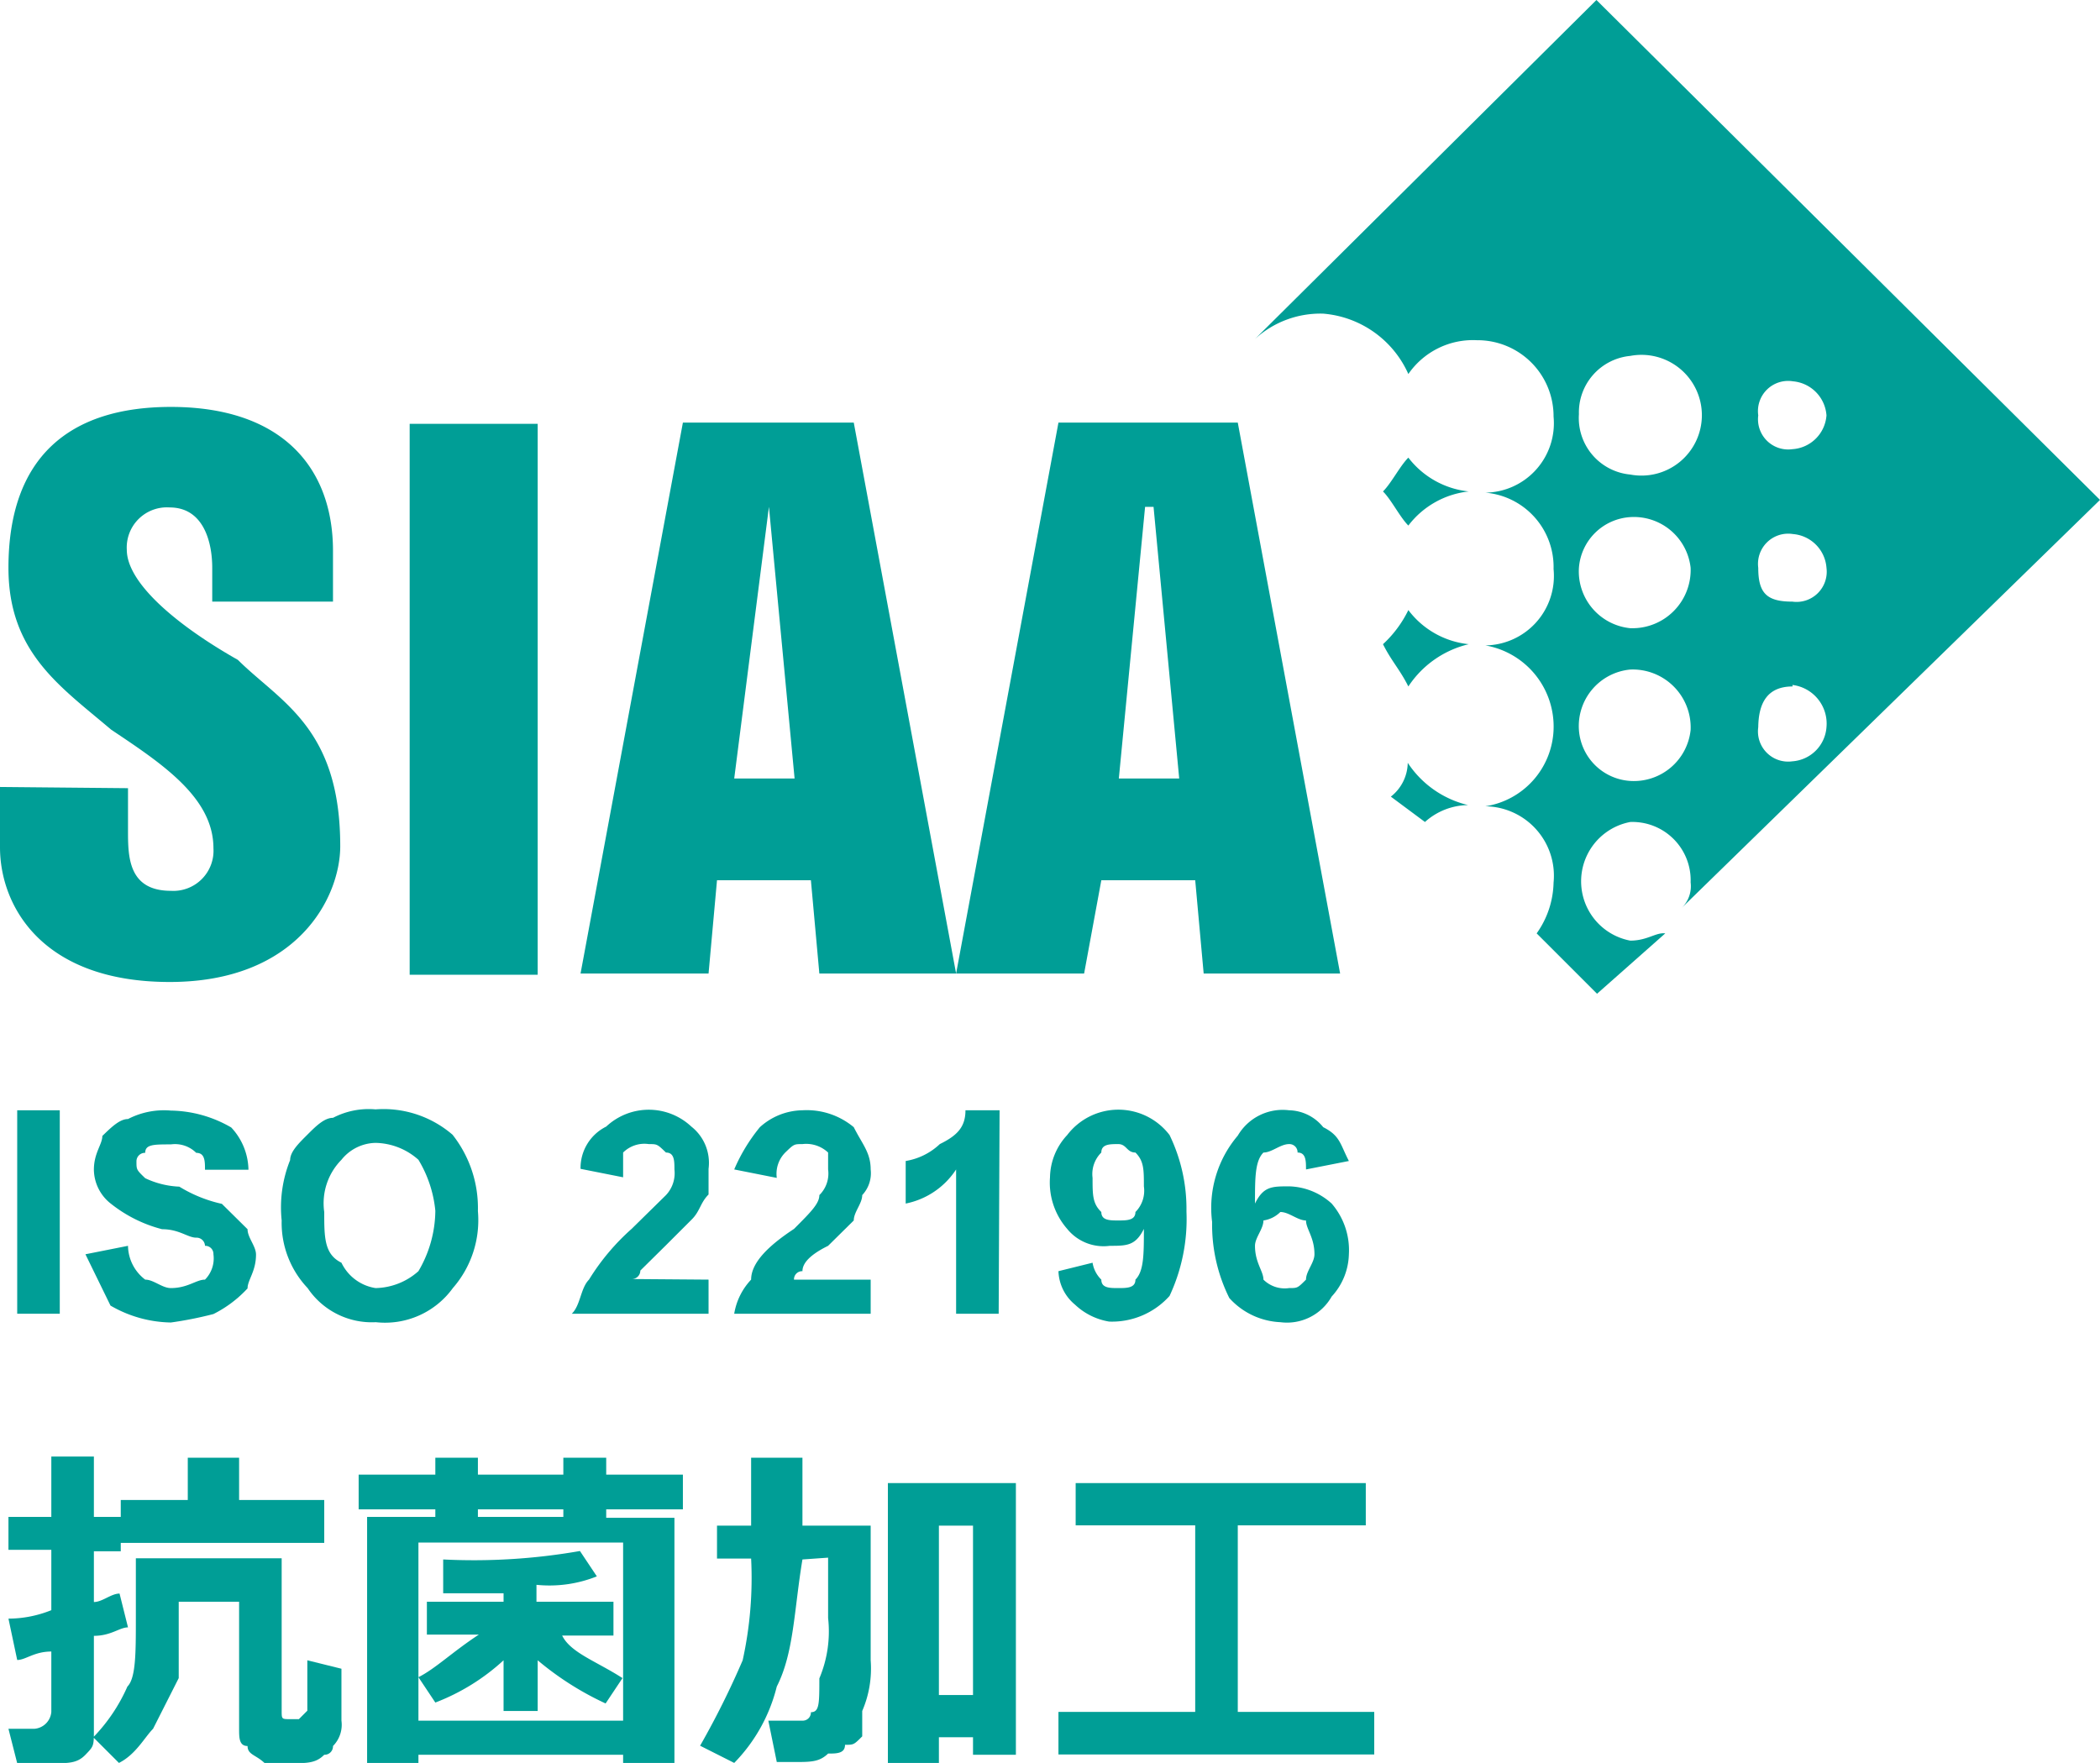
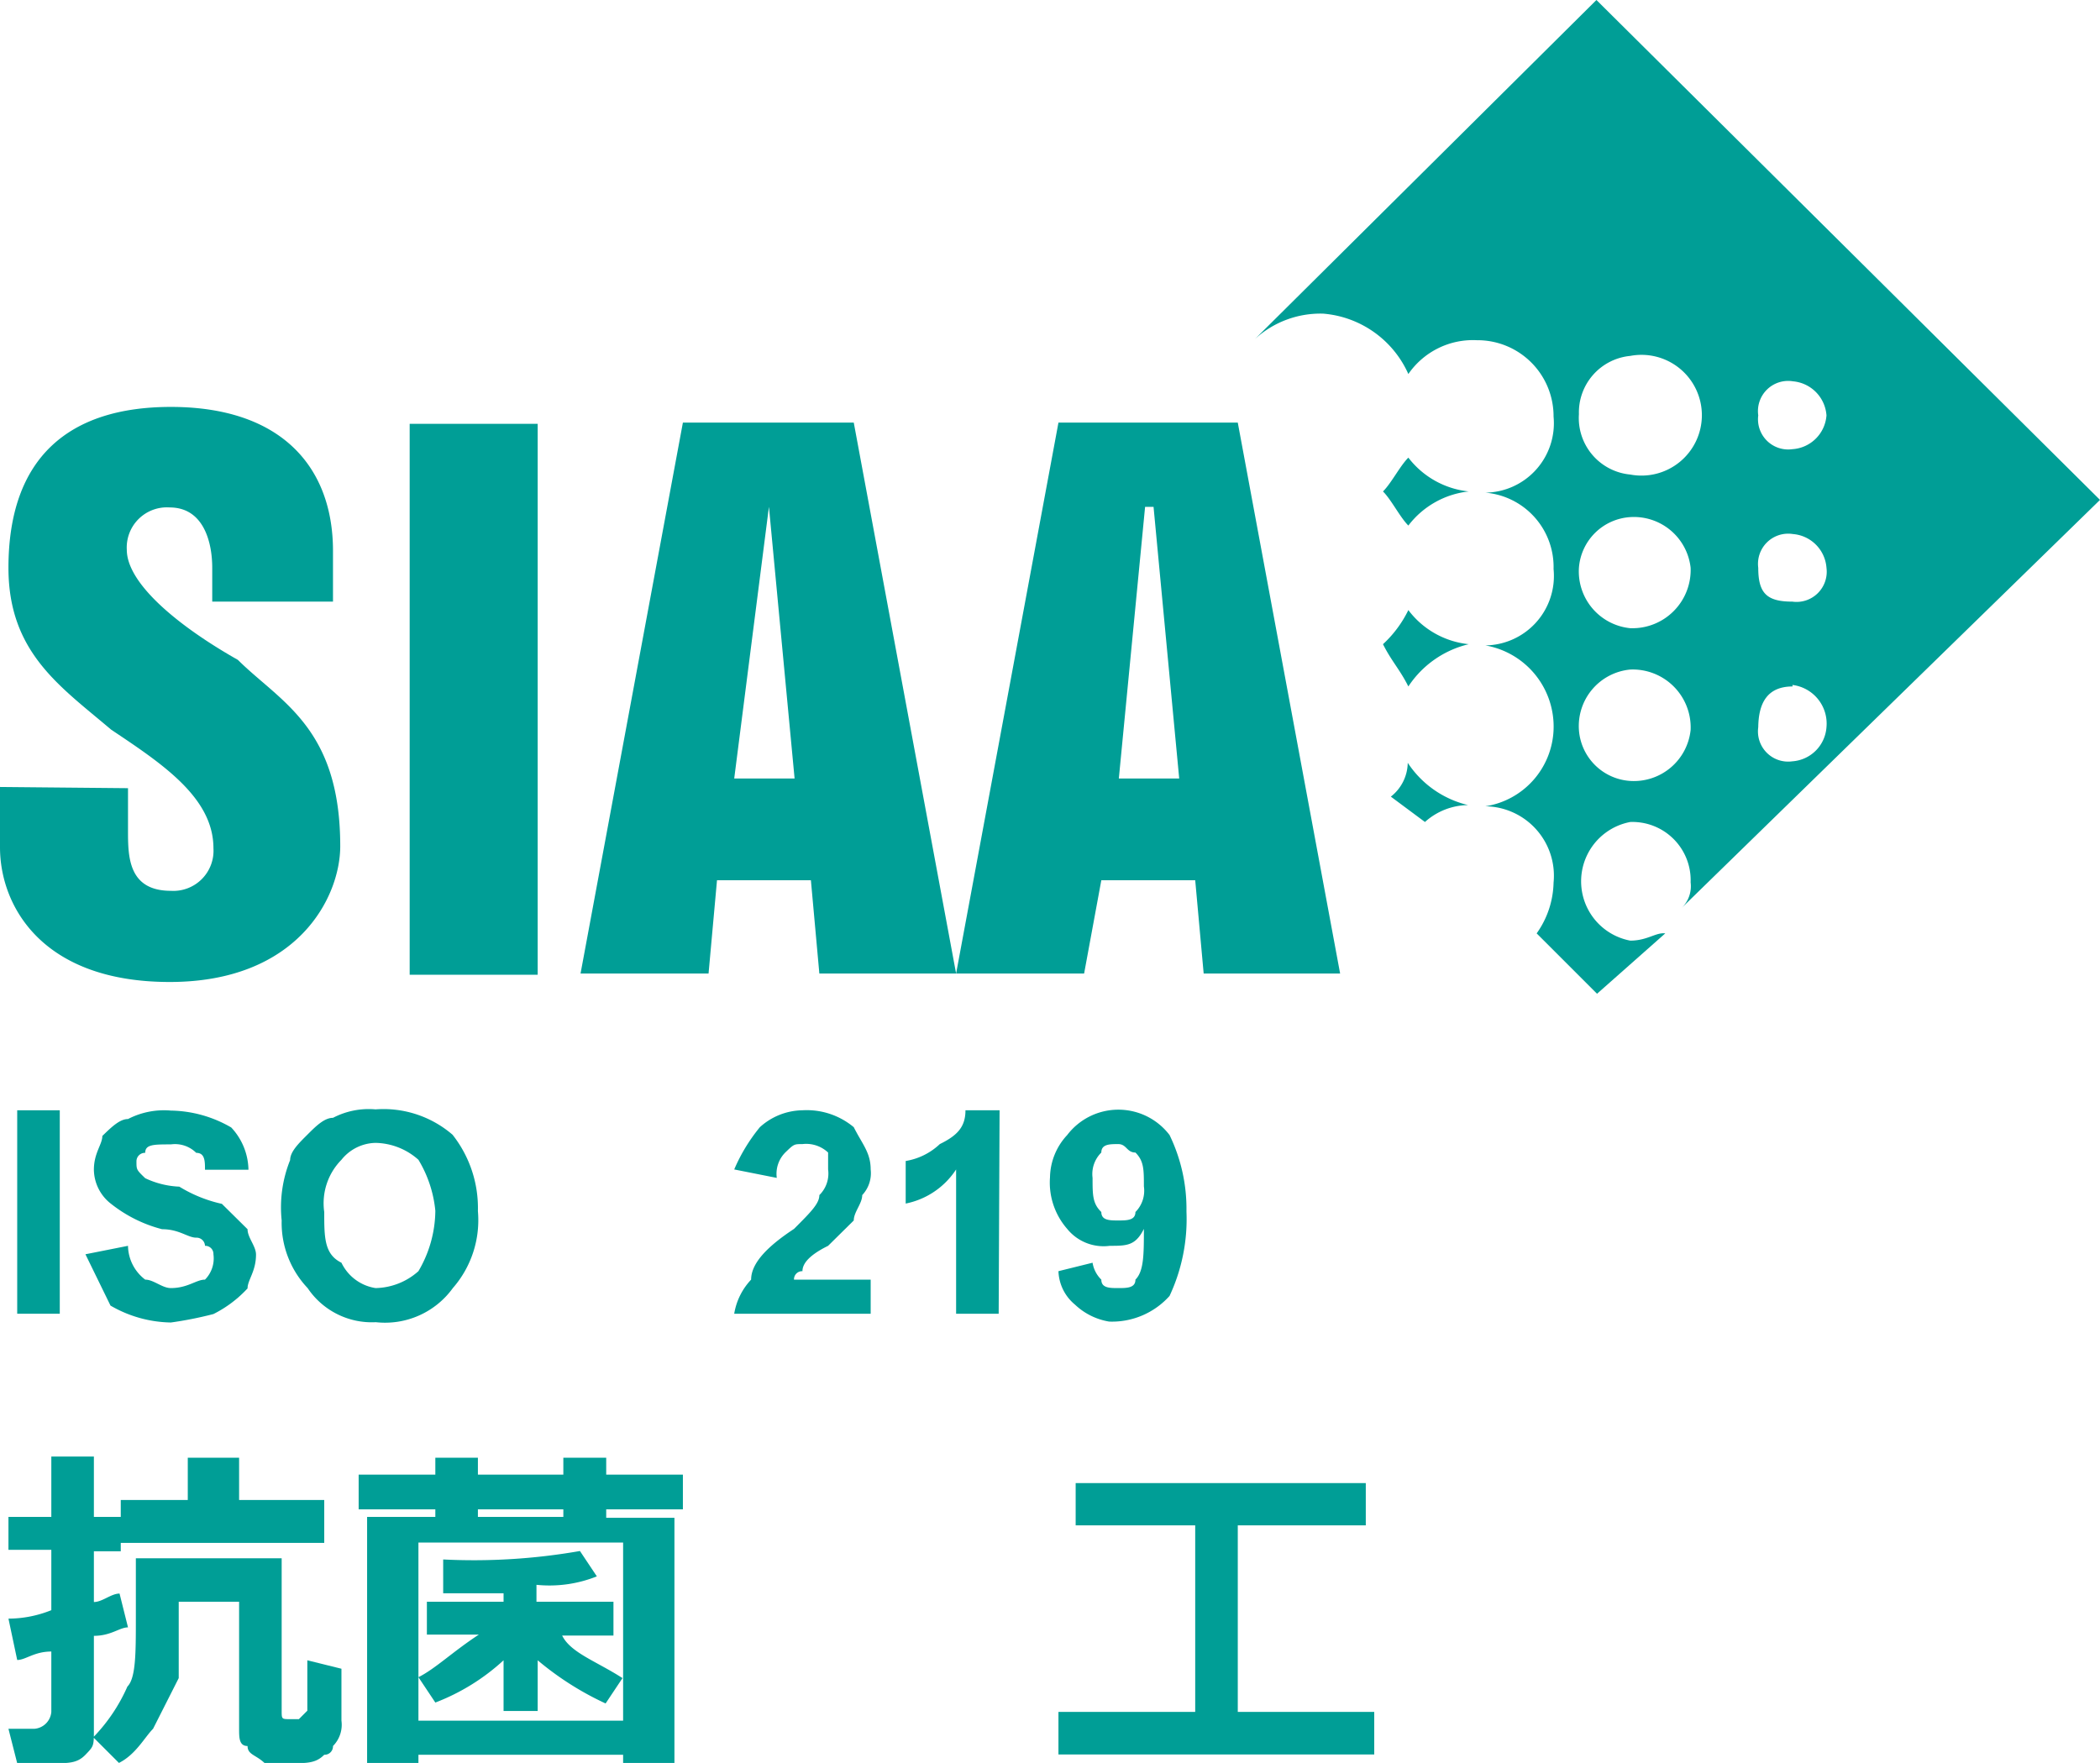
<svg xmlns="http://www.w3.org/2000/svg" viewBox="0 0 69.56 58.4">
  <defs>
    <style>.cls-1{fill:#009e96;}</style>
  </defs>
  <g id="レイヤー_2" data-name="レイヤー 2">
    <g id="menu">
      <rect class="cls-1" x="0.57" y="36.78" width="1.41" height="6.74" />
      <path class="cls-1" d="M2.83,41.55l1.41-.28a1.43,1.43,0,0,0,.57,1.12c.28,0,.56.28.85.28.56,0,.84-.28,1.13-.28a1,1,0,0,0,.28-.84.27.27,0,0,0-.28-.28A.28.28,0,0,0,6.5,41c-.28,0-.56-.28-1.13-.28a4.54,4.54,0,0,1-1.69-.84,1.45,1.45,0,0,1-.57-1.13c0-.56.28-.84.28-1.12.29-.28.57-.56.85-.56a2.59,2.59,0,0,1,1.42-.28,4.09,4.09,0,0,1,2,.56,2.1,2.1,0,0,1,.57,1.4H6.79c0-.28,0-.56-.29-.56a1,1,0,0,0-.84-.28c-.57,0-.85,0-.85.28a.28.28,0,0,0-.29.28c0,.28,0,.28.29.56a2.91,2.91,0,0,0,1.13.28,4.58,4.58,0,0,0,1.41.57l.85.84c0,.28.28.56.28.84,0,.56-.28.84-.28,1.12a3.94,3.94,0,0,1-1.13.85,12.38,12.38,0,0,1-1.41.28,4.1,4.1,0,0,1-2-.56Z" />
      <path class="cls-1" d="M10.74,40.15c0,.84,0,1.4.57,1.68a1.51,1.51,0,0,0,1.13.84,2.19,2.19,0,0,0,1.42-.56,4,4,0,0,0,.56-2,4,4,0,0,0-.56-1.69,2.19,2.19,0,0,0-1.42-.56,1.48,1.48,0,0,0-1.13.56A2.05,2.05,0,0,0,10.74,40.15Zm-1.41.28a4.2,4.2,0,0,1,.28-2c0-.28.29-.56.57-.84s.56-.56.85-.56a2.56,2.56,0,0,1,1.41-.28,3.5,3.5,0,0,1,2.55.84,3.92,3.92,0,0,1,.84,2.53A3.42,3.42,0,0,1,15,42.67a2.77,2.77,0,0,1-2.55,1.13,2.56,2.56,0,0,1-2.26-1.13A3.14,3.14,0,0,1,9.33,40.43Z" />
-       <path class="cls-1" d="M23.47,42.39v1.13H18.94c.29-.28.29-.85.57-1.13a7.49,7.49,0,0,1,1.41-1.68l1.14-1.12a1.06,1.06,0,0,0,.28-.85c0-.28,0-.56-.28-.56-.29-.28-.29-.28-.57-.28a1,1,0,0,0-.85.28V39l-1.41-.28a1.53,1.53,0,0,1,.85-1.4,2.06,2.06,0,0,1,2.82,0,1.53,1.53,0,0,1,.57,1.4v.85c-.28.28-.28.56-.57.84l-.84.84-.85.84a.28.28,0,0,1-.29.28Z" />
      <path class="cls-1" d="M28.84,42.39v1.13H24.32a2.15,2.15,0,0,1,.56-1.13c0-.56.57-1.12,1.42-1.68.56-.56.84-.84.84-1.12a1,1,0,0,0,.29-.85v-.56a1.06,1.06,0,0,0-.85-.28c-.28,0-.28,0-.57.28a1,1,0,0,0-.28.84l-1.41-.28a5.77,5.77,0,0,1,.85-1.4,2.14,2.14,0,0,1,1.41-.56,2.43,2.43,0,0,1,1.7.56c.28.56.56.84.56,1.4a1.06,1.06,0,0,1-.28.85c0,.28-.28.56-.28.84l-.85.84c-.57.28-.85.56-.85.84a.27.27,0,0,0-.28.28Z" />
      <path class="cls-1" d="M33.08,43.52H31.67V38.74A2.6,2.6,0,0,1,30,39.87V38.46a2.15,2.15,0,0,0,1.13-.56c.57-.28.85-.56.85-1.12h1.13Z" />
      <path class="cls-1" d="M37.89,39.3c0-.56,0-.84-.28-1.12-.29,0-.29-.28-.57-.28s-.56,0-.56.28a1,1,0,0,0-.29.84c0,.57,0,.85.29,1.13,0,.28.28.28.56.28s.57,0,.57-.28A1,1,0,0,0,37.89,39.3Zm-2.83,2.81,1.13-.28a1,1,0,0,0,.29.56c0,.28.28.28.56.28s.57,0,.57-.28c.28-.28.28-.84.28-1.68-.28.56-.57.56-1.13.56a1.55,1.55,0,0,1-1.41-.56A2.33,2.33,0,0,1,34.78,39a2.1,2.1,0,0,1,.57-1.4,2.13,2.13,0,0,1,3.39,0,5.6,5.6,0,0,1,.56,2.53,6,6,0,0,1-.56,2.8,2.56,2.56,0,0,1-2,.85,2.15,2.15,0,0,1-1.13-.56A1.5,1.5,0,0,1,35.06,42.11Z" />
-       <path class="cls-1" d="M41.57,41.27c0,.56.28.84.28,1.12a1,1,0,0,0,.85.28c.28,0,.28,0,.56-.28,0-.28.28-.56.28-.84,0-.56-.28-.84-.28-1.12-.28,0-.56-.28-.85-.28a1,1,0,0,1-.56.28C41.85,40.71,41.57,41,41.57,41.27Zm3.11-2.81-1.42.28c0-.28,0-.56-.28-.56a.27.27,0,0,0-.28-.28c-.29,0-.57.28-.85.28-.28.28-.28.84-.28,1.69.28-.57.56-.57,1.13-.57a2.17,2.17,0,0,1,1.41.57,2.36,2.36,0,0,1,.57,1.68,2.14,2.14,0,0,1-.57,1.4,1.7,1.7,0,0,1-1.7.85A2.42,2.42,0,0,1,40.72,43a5.45,5.45,0,0,1-.57-2.52A3.69,3.69,0,0,1,41,37.62a1.72,1.72,0,0,1,1.7-.84,1.49,1.49,0,0,1,1.13.56C44.39,37.62,44.39,37.9,44.68,38.46Z" />
      <path class="cls-1" d="M11.31,57a1,1,0,0,1-.28.84.28.28,0,0,1-.29.29c-.28.28-.56.28-1.13.28H8.77c-.29-.28-.57-.28-.57-.57-.28,0-.28-.28-.28-.56V53.06h-2v2.53l-.85,1.68c-.28.28-.57.85-1.13,1.13l-.85-.85a5.7,5.7,0,0,0,1.13-1.68c.28-.28.28-1.12.28-2.25v-2H9.33v5.05c0,.28,0,.28.28.28H9.9l.28-.28V55l1.13.28Zm-.57-5.89H4v.28H3.11v1.68c.28,0,.57-.28.85-.28l.28,1.12c-.28,0-.56.28-1.13.28v3.09c0,.56,0,.56-.28.85s-.57.28-1.13.28H.57L.28,57.27h.85a.61.61,0,0,0,.57-.56v-2c-.57,0-.85.28-1.13.28L.28,53.62a3.82,3.82,0,0,0,1.42-.28v-2H.28V50.25H1.7v-2H3.11v2H4v-.56H6.22v-1.4h1.7v1.4h2.82Z" />
      <path class="cls-1" d="M15.83,50.25h2.83V50H15.83ZM16.68,55a7.07,7.07,0,0,1-2.26,1.4l-.56-.84c.56-.28,1.13-.84,2-1.41H14.14V53.06h2.54v-.28h-2V51.66a20.36,20.36,0,0,0,4.53-.28l.56.84a4.22,4.22,0,0,1-2,.28v.56h2.55v1.12h-1.7c.28.57,1.13.85,2,1.41l-.56.84A10,10,0,0,1,17.81,55v1.68H16.68Zm-2.82,2h6.78V51.1H13.86Zm6.78,1.13H13.86v.28h-1.7V50.25h2.26V50H11.88V48.85h2.54v-.56h1.41v.56h2.83v-.56h1.42v.56h2.54V50H20.08v.28h2.26V58.4h-1.7Z" />
-       <path class="cls-1" d="M31.1,56.15h1.13V50.54H31.1Zm1.13,1.4H31.1v.85H29.41V49.13h4.24v9H32.23Zm-5.65-5.89c-.28,1.68-.28,3.09-.85,4.21a5.51,5.51,0,0,1-1.41,2.53l-1.13-.57A27.92,27.92,0,0,0,24.6,55a12.67,12.67,0,0,0,.28-3.37H23.75V50.54h1.13V48.29h1.7v2.25h2.26V55a3.55,3.55,0,0,1-.28,1.68v.84c-.28.28-.28.28-.57.28,0,.29-.28.29-.56.29-.29.28-.57.28-1.13.28h-.57L25.45,57h1.13a.27.27,0,0,0,.28-.28c.28,0,.28-.28.28-1.12a4,4,0,0,0,.29-2v-2Z" />
      <polygon class="cls-1" points="45.52 58.12 35.06 58.12 35.06 56.71 39.59 56.71 39.59 50.53 35.63 50.53 35.63 49.13 45.24 49.13 45.24 50.53 41 50.53 41 56.71 45.52 56.71 45.52 58.12" />
      <path class="cls-1" d="M46.65,20.21a3.79,3.79,0,0,1-.84,1.13c.28.56.56.84.84,1.4a3.31,3.31,0,0,1,2-1.4A2.87,2.87,0,0,1,46.65,20.21Z" />
      <path class="cls-1" d="M48.63,26.67a3.31,3.31,0,0,1-2-1.4,1.45,1.45,0,0,1-.56,1.12l1.13.84A2.17,2.17,0,0,1,48.63,26.67Z" />
      <path class="cls-1" d="M46.65,15.16c-.28.28-.56.84-.84,1.12.28.28.56.85.84,1.13a2.91,2.91,0,0,1,2-1.13A2.9,2.9,0,0,1,46.65,15.16Z" />
      <path class="cls-1" d="M54,31.16a2,2,0,0,1,0-3.93,1.93,1.93,0,0,1,2,2,1,1,0,0,1-.29.84L69.56,16.56,52.88,0,41.57,11.23a3.21,3.21,0,0,1,2.26-.84,3.39,3.39,0,0,1,2.82,2,2.6,2.6,0,0,1,2.27-1.12,2.52,2.52,0,0,1,2.54,2.53,2.3,2.3,0,0,1-2.26,2.52,2.47,2.47,0,0,1,2.26,2.53,2.3,2.3,0,0,1-2.26,2.53,2.73,2.73,0,0,1,2.26,2.8,2.67,2.67,0,0,1-2.26,2.53,2.3,2.3,0,0,1,2.26,2.53,3,3,0,0,1-.56,1.68l2,2,2.26-2C54.85,30.88,54.57,31.16,54,31.16Zm5.37-18.53a1.22,1.22,0,0,1,1.13,1.13,1.21,1.21,0,0,1-1.13,1.12,1,1,0,0,1-1.13-1.12A1,1,0,0,1,59.38,12.63Zm0,5.06a1.21,1.21,0,0,1,1.13,1.12,1,1,0,0,1-1.13,1.12c-.85,0-1.13-.28-1.13-1.12A1,1,0,0,1,59.38,17.69Zm0,5a1.29,1.29,0,0,1,1.13,1.4,1.22,1.22,0,0,1-1.13,1.13,1,1,0,0,1-1.13-1.13C58.25,23.3,58.53,22.74,59.38,22.74ZM54,11.79a2,2,0,1,1,0,3.93,1.88,1.88,0,0,1-1.7-2A1.88,1.88,0,0,1,54,11.79Zm0,5.34a1.89,1.89,0,0,1,2,1.68,1.93,1.93,0,0,1-2,2,1.89,1.89,0,0,1-1.7-2A1.82,1.82,0,0,1,54,17.13Zm0,5.05a1.92,1.92,0,0,1,2,2,1.89,1.89,0,0,1-2,1.69,1.82,1.82,0,0,1-1.7-1.69A1.88,1.88,0,0,1,54,22.18Z" />
      <path class="cls-1" d="M4.24,26.11v1.4c0,.85,0,2,1.42,2a1.33,1.33,0,0,0,1.41-1.41c0-1.68-1.7-2.8-3.39-3.93C2,22.74.28,21.62.28,18.81c0-3.65,2-5.33,5.38-5.33,3.67,0,5.37,2,5.37,4.77v1.68h-4V18.81c0-.84-.28-2-1.41-2a1.33,1.33,0,0,0-1.42,1.4c0,1.12,1.7,2.53,3.68,3.65,1.41,1.4,3.39,2.24,3.39,6.17,0,1.69-1.41,4.5-5.65,4.5S0,30,0,28.07v-2Z" />
      <rect class="cls-1" x="13.57" y="14.04" width="4.24" height="18.25" />
      <path class="cls-1" d="M22.62,14h5.66l3.39,18.25H27.14l-.28-3.09H23.75l-.28,3.09H19.23Zm1.7,11.79h2l-.85-9Z" />
      <path class="cls-1" d="M35.06,14H41l3.39,18.25H39.87l-.28-3.09H36.48l-.57,3.09H31.67Zm2,11.79h2l-.85-9h-.28Z" />
    </g>
  </g>
</svg>